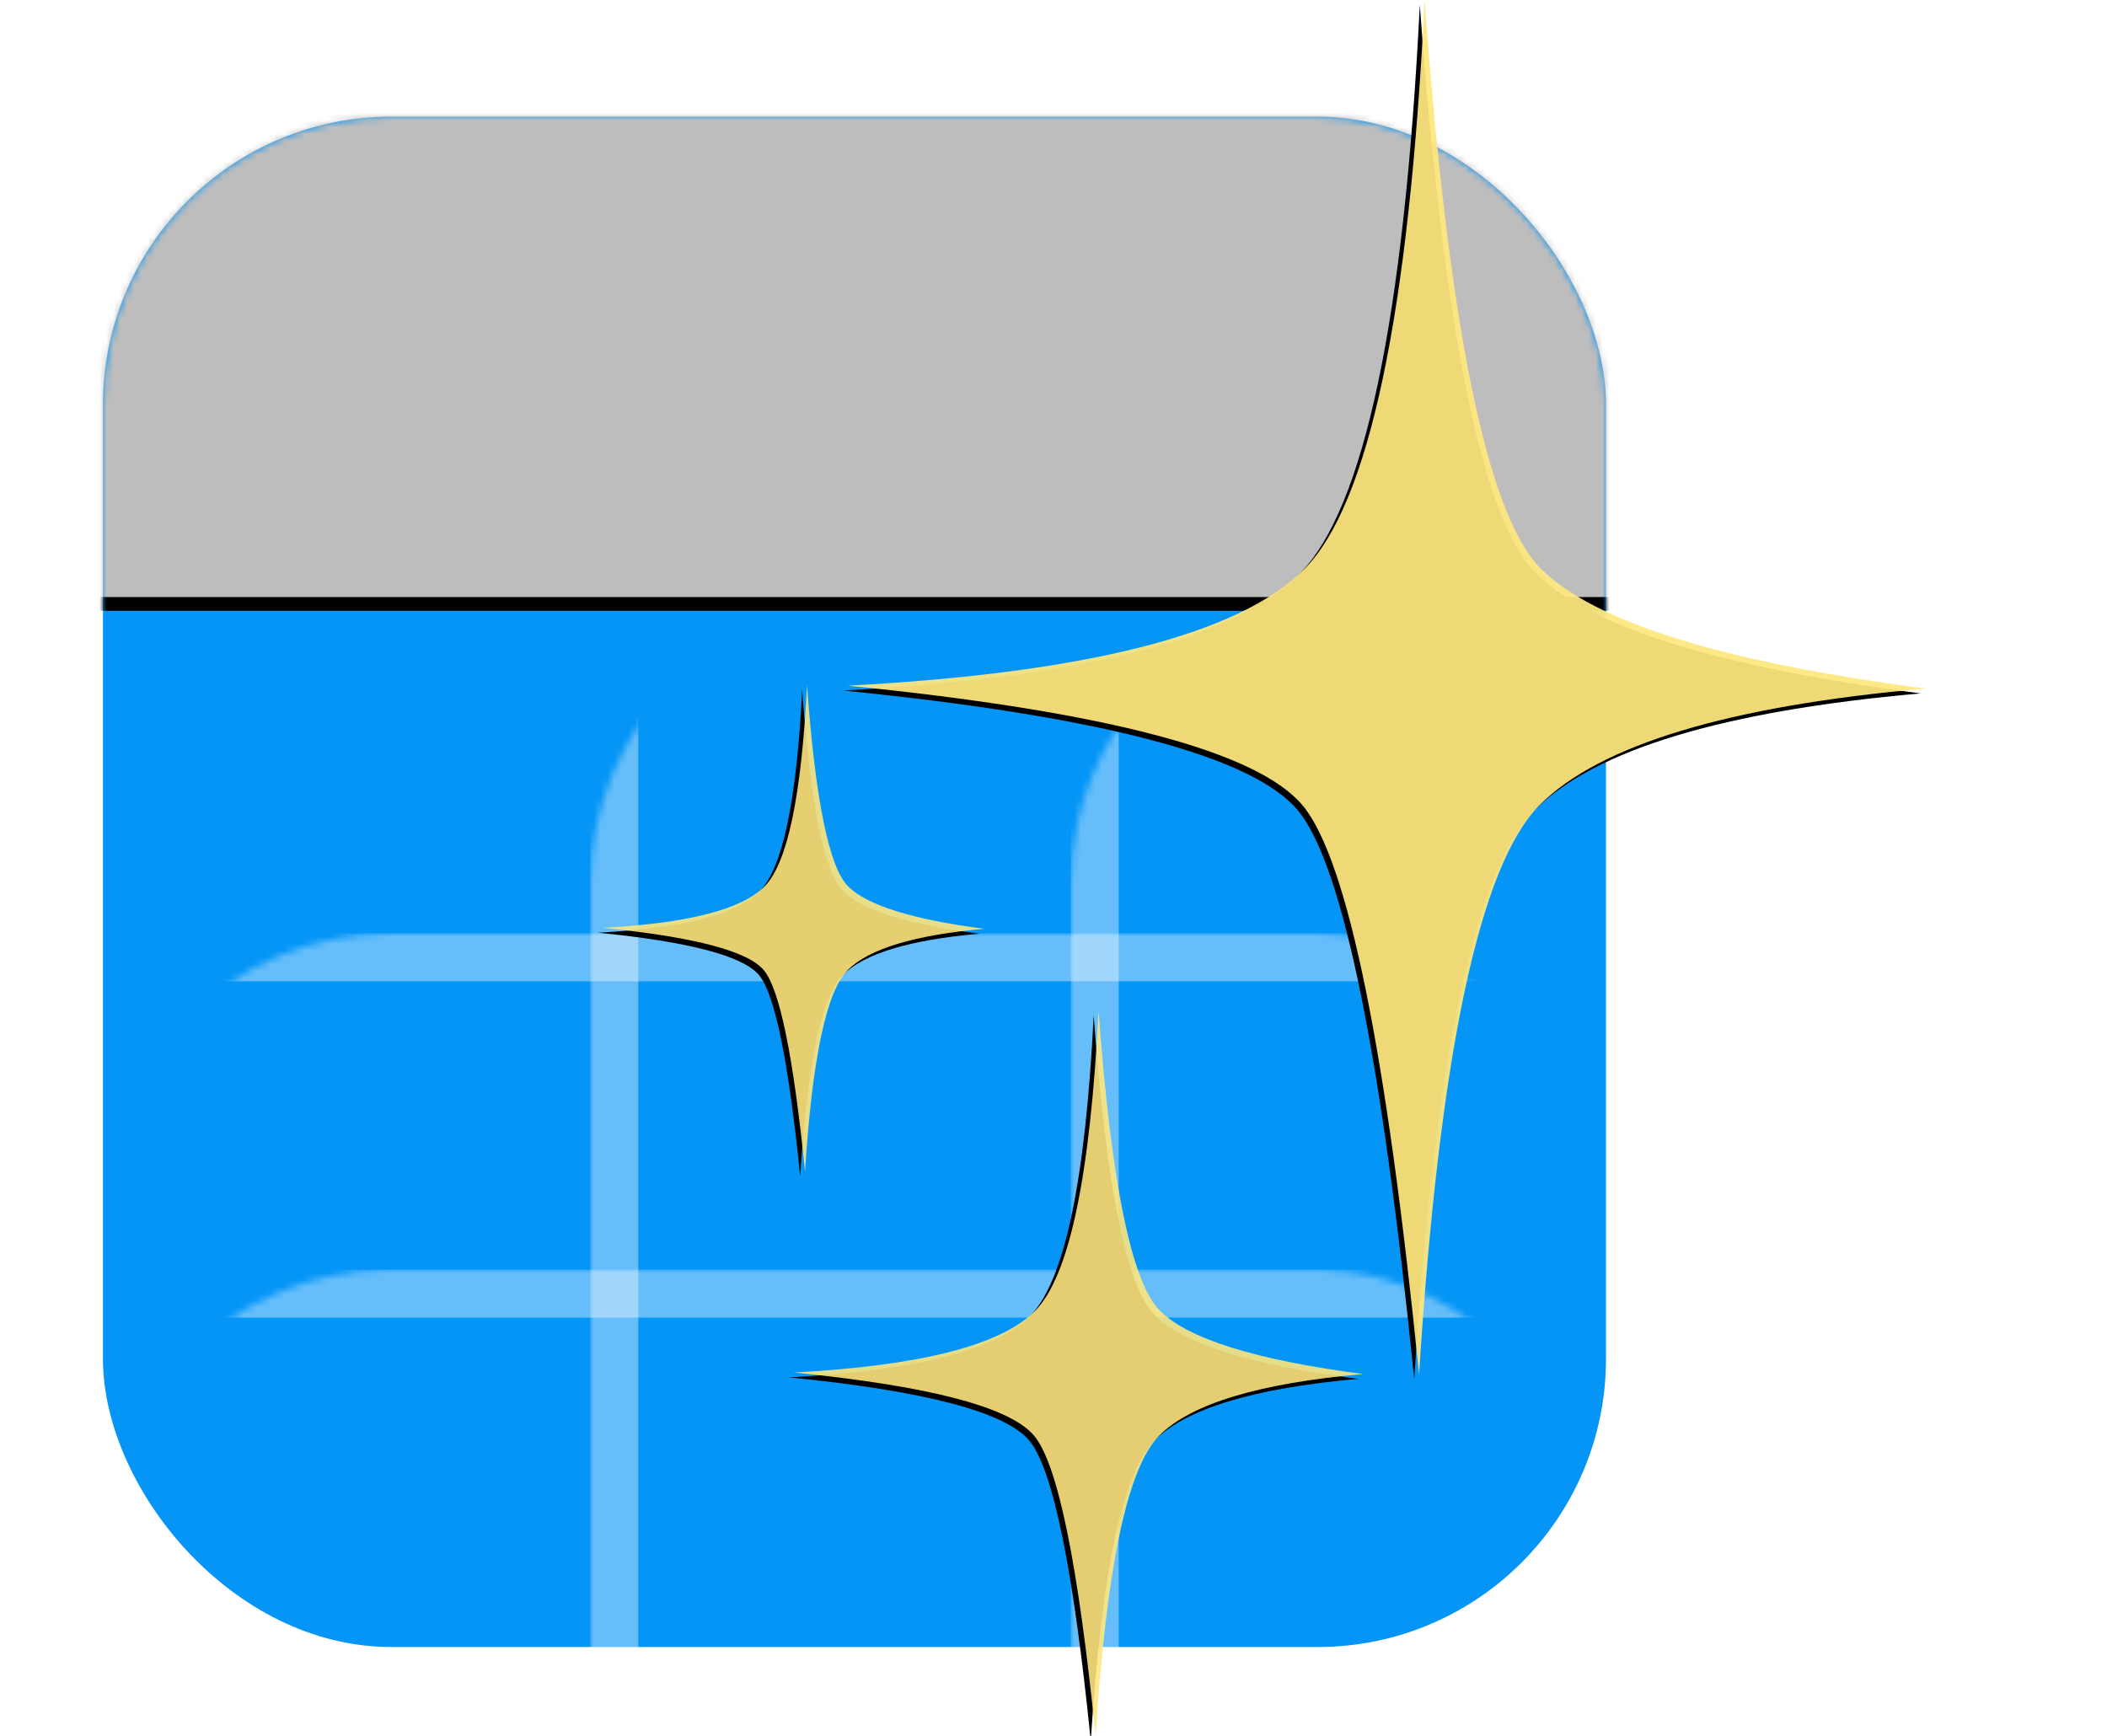
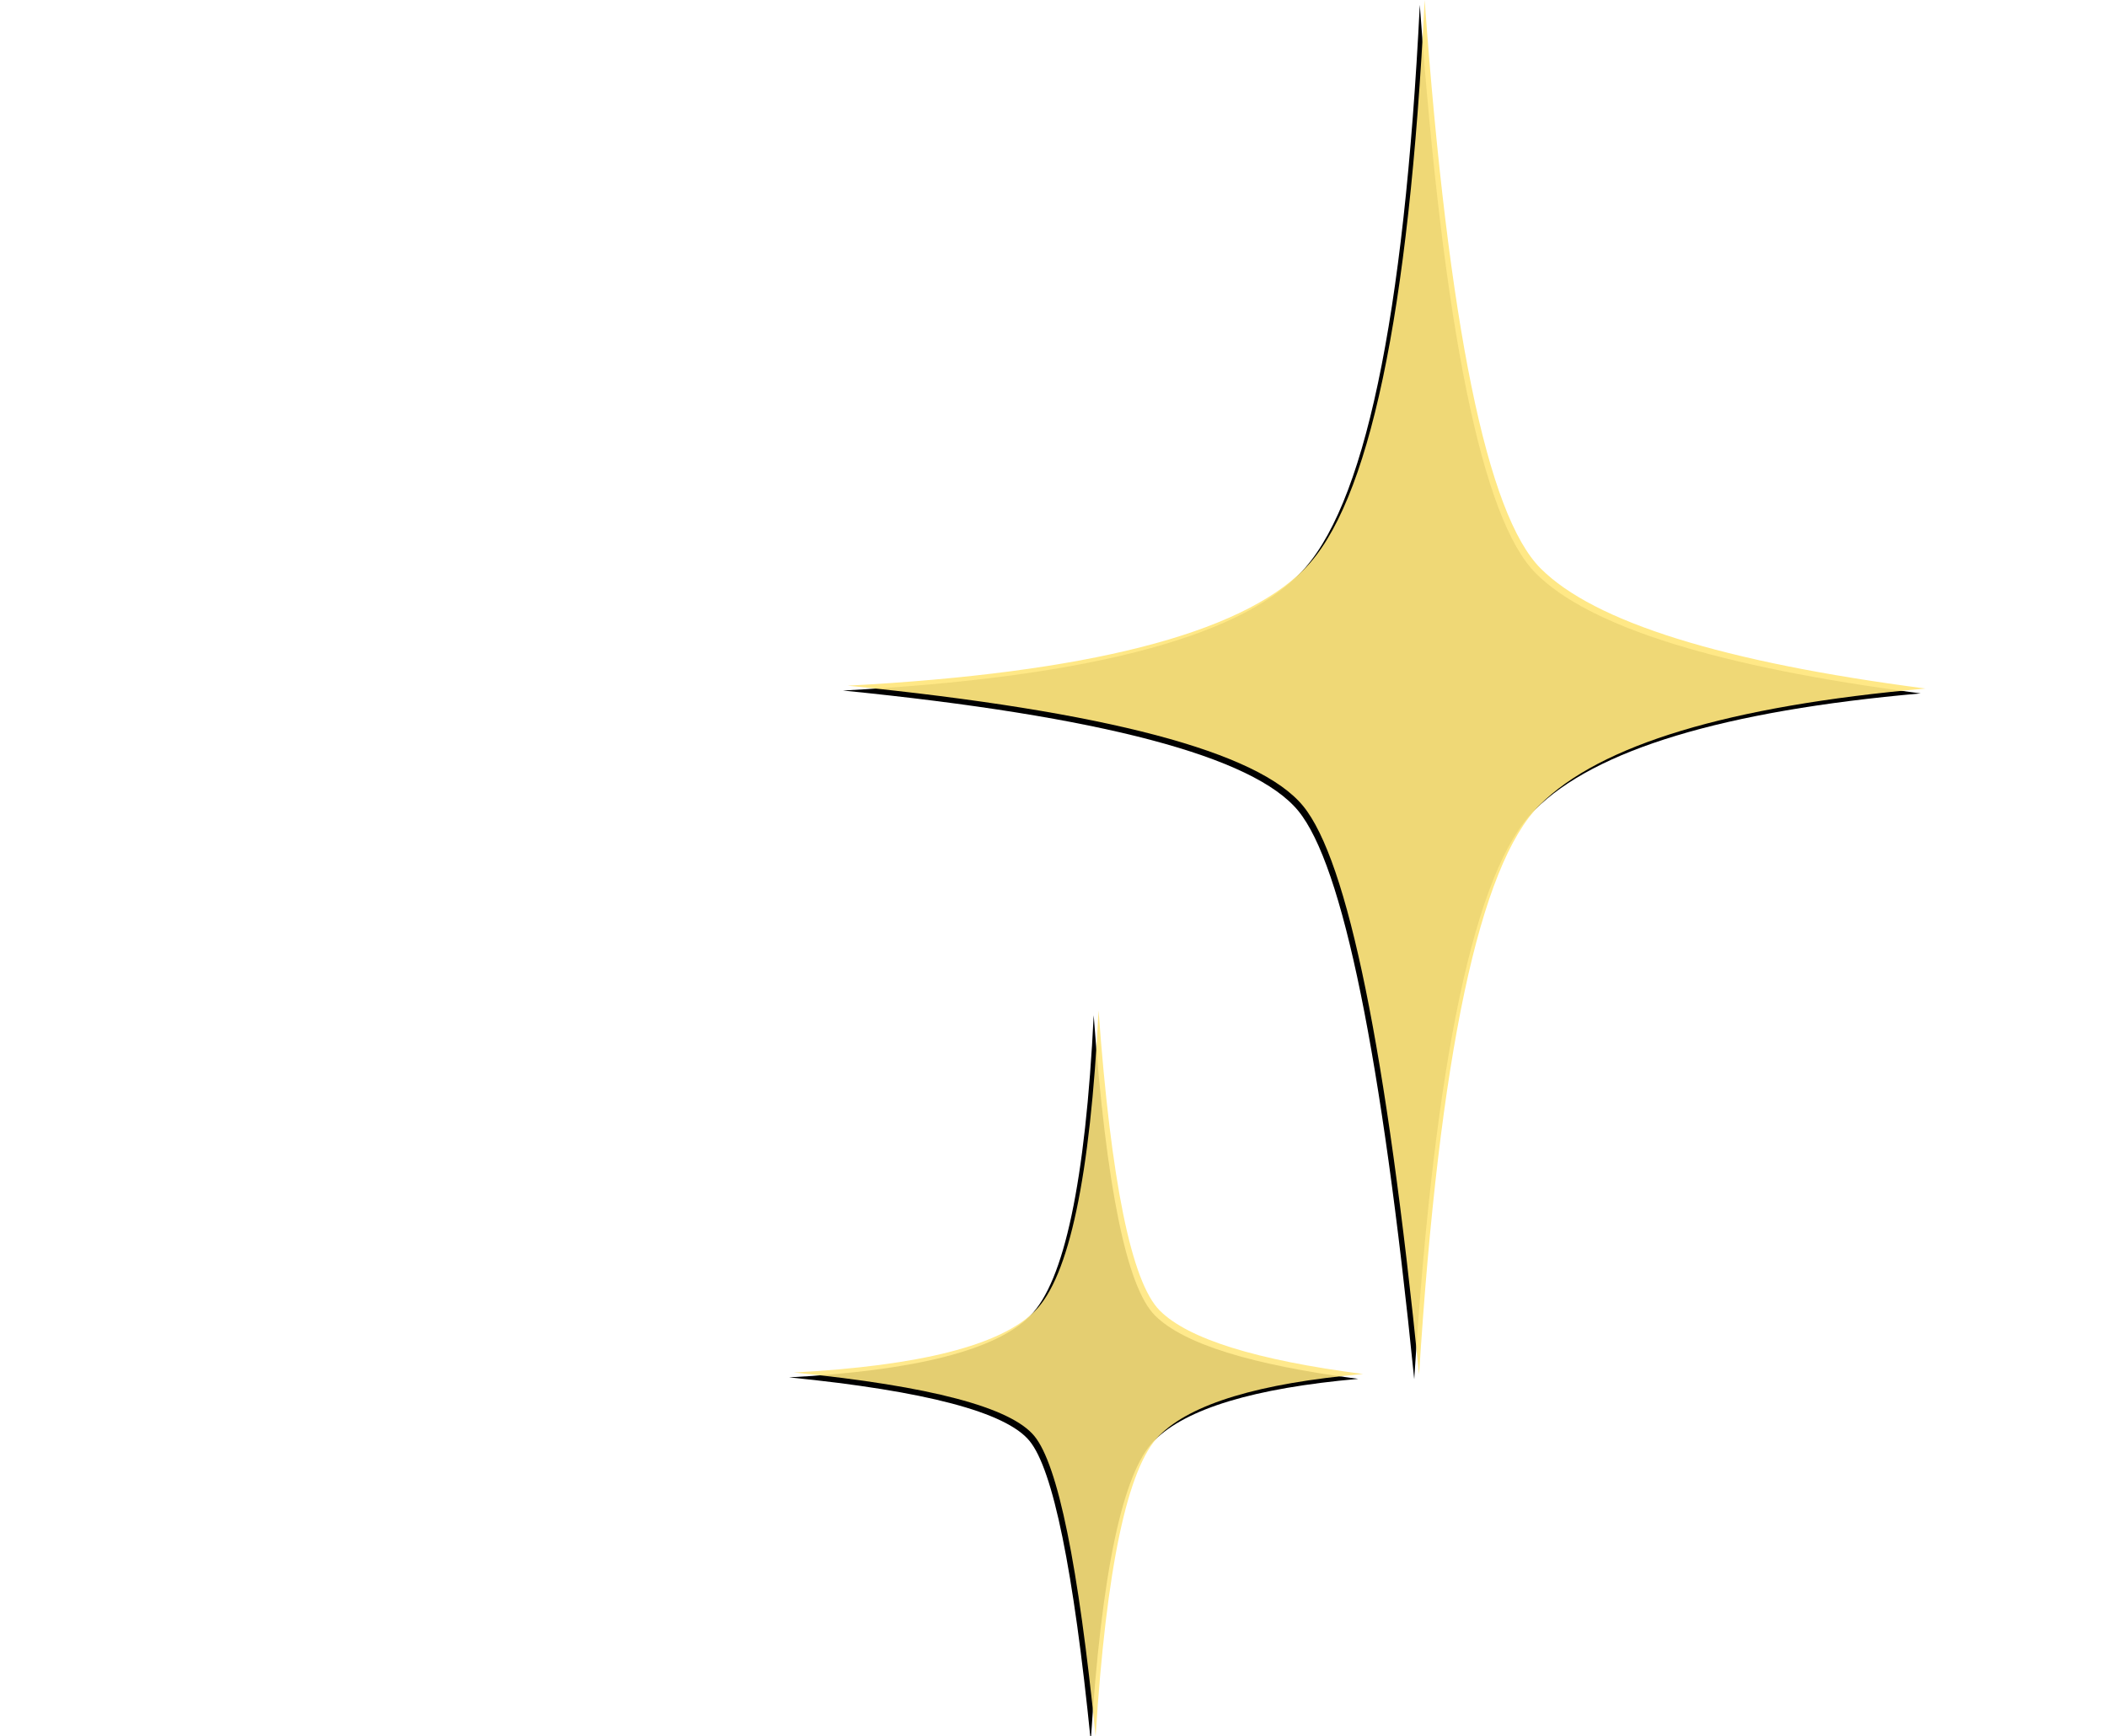
<svg xmlns="http://www.w3.org/2000/svg" xmlns:xlink="http://www.w3.org/1999/xlink" width="307px" height="253px" viewBox="0 0 307 253" version="1.1">
  <title>icon_alone</title>
  <defs>
    <filter x="-9.2%" y="-9.1%" width="118.4%" height="118.2%" filterUnits="objectBoundingBox" id="filter-1">
      <feOffset dx="0" dy="2" in="SourceAlpha" result="shadowOffsetOuter1" />
      <feGaussianBlur stdDeviation="5" in="shadowOffsetOuter1" result="shadowBlurOuter1" />
      <feColorMatrix values="0 0 0 0 0   0 0 0 0 0   0 0 0 0 0  0 0 0 0.248 0" type="matrix" in="shadowBlurOuter1" result="shadowMatrixOuter1" />
      <feMerge>
        <feMergeNode in="shadowMatrixOuter1" />
        <feMergeNode in="SourceGraphic" />
      </feMerge>
    </filter>
-     <rect id="path-2" x="0" y="0" width="250" height="253" rx="53" />
    <rect id="path-4" x="0" y="0" width="219" height="223" rx="42" />
    <rect id="path-6" x="-16" y="-8" width="246" height="78" />
    <filter x="-4.7%" y="-12.2%" width="109.3%" height="129.5%" filterUnits="objectBoundingBox" id="filter-7">
      <feOffset dx="0" dy="2" in="SourceAlpha" result="shadowOffsetOuter1" />
      <feGaussianBlur stdDeviation="3.5" in="shadowOffsetOuter1" result="shadowBlurOuter1" />
      <feComposite in="shadowBlurOuter1" in2="SourceAlpha" operator="out" result="shadowBlurOuter1" />
      <feColorMatrix values="0 0 0 0 0   0 0 0 0 0   0 0 0 0 0  0 0 0 0.193 0" type="matrix" in="shadowBlurOuter1" />
    </filter>
    <path d="M125.173,124.614 C114.974,123.607 95.204,135.114 65.863,159.133 C89.218,133.154 100.895,113.49 100.895,100.139 C100.895,86.788 85.48,63.09 54.651,29.043 C90.616,60.124 114.123,75.664 125.173,75.664 C136.222,75.664 153.566,66.57 177.205,48.383 C158.702,70.481 149.45,87.732 149.45,100.139 C149.45,112.545 164.865,136.244 195.695,171.234 C158.879,141.16 135.372,125.62 125.173,124.614 Z" id="path-8" />
    <filter x="-8.9%" y="-8.1%" width="117.7%" height="117.6%" filterUnits="objectBoundingBox" id="filter-9">
      <feOffset dx="0" dy="1" in="SourceAlpha" result="shadowOffsetOuter1" />
      <feGaussianBlur stdDeviation="4" in="shadowOffsetOuter1" result="shadowBlurOuter1" />
      <feComposite in="shadowBlurOuter1" in2="SourceAlpha" operator="out" result="shadowBlurOuter1" />
      <feColorMatrix values="0 0 0 0 0   0 0 0 0 0   0 0 0 0 0  0 0 0 0.181 0" type="matrix" in="shadowBlurOuter1" />
    </filter>
    <path d="M77.851,213.043 C72.465,212.511 62.025,218.588 46.53,231.272 C58.863,217.553 65.03,207.168 65.03,200.118 C65.03,193.067 56.89,180.552 40.609,162.573 C59.601,178.986 72.015,187.193 77.851,187.193 C83.686,187.193 92.845,182.391 105.328,172.786 C95.557,184.456 90.672,193.566 90.672,200.118 C90.672,206.669 98.812,219.184 115.093,237.663 C95.651,221.781 83.237,213.574 77.851,213.043 Z" id="path-10" />
    <filter x="-16.8%" y="-15.3%" width="133.6%" height="133.3%" filterUnits="objectBoundingBox" id="filter-11">
      <feOffset dx="0" dy="1" in="SourceAlpha" result="shadowOffsetOuter1" />
      <feGaussianBlur stdDeviation="4" in="shadowOffsetOuter1" result="shadowBlurOuter1" />
      <feComposite in="shadowBlurOuter1" in2="SourceAlpha" operator="out" result="shadowBlurOuter1" />
      <feColorMatrix values="0 0 0 0 0   0 0 0 0 0   0 0 0 0 0  0 0 0 0.181 0" type="matrix" in="shadowBlurOuter1" />
    </filter>
-     <path d="M35.442,143.941 C31.833,143.585 24.835,147.657 14.451,156.159 C22.717,146.964 26.85,140.004 26.85,135.279 C26.85,130.553 21.394,122.166 10.482,110.116 C23.211,121.116 31.532,126.616 35.442,126.616 C39.353,126.616 45.492,123.398 53.858,116.961 C47.309,124.782 44.035,130.888 44.035,135.279 C44.035,139.67 49.491,148.057 60.402,160.442 C47.372,149.797 39.052,144.297 35.442,143.941 Z" id="path-12" />
    <filter x="-25.0%" y="-22.9%" width="150.1%" height="149.7%" filterUnits="objectBoundingBox" id="filter-13">
      <feOffset dx="0" dy="1" in="SourceAlpha" result="shadowOffsetOuter1" />
      <feGaussianBlur stdDeviation="4" in="shadowOffsetOuter1" result="shadowBlurOuter1" />
      <feComposite in="shadowBlurOuter1" in2="SourceAlpha" operator="out" result="shadowBlurOuter1" />
      <feColorMatrix values="0 0 0 0 0   0 0 0 0 0   0 0 0 0 0  0 0 0 0.181 0" type="matrix" in="shadowBlurOuter1" />
    </filter>
  </defs>
  <g id="icon_alone" stroke="none" stroke-width="1" fill="none" fill-rule="evenodd">
    <g id="Group-4" filter="url(#filter-1)" transform="translate(0, 0.285)">
      <mask id="mask-3" fill="white">
        <use xlink:href="#path-2" />
      </mask>
      <use id="Rectangle-Copy-3" fill="#FFFFFF" xlink:href="#path-2" />
      <g id="Group-3" mask="url(#mask-3)">
        <g transform="translate(15, 14.715)">
          <mask id="mask-5" fill="white">
            <use xlink:href="#path-4" />
          </mask>
          <use id="Rectangle" stroke="none" fill="#0495F7" fill-rule="evenodd" xlink:href="#path-4" />
          <g id="Rectangle" stroke="none" fill="none" mask="url(#mask-5)">
            <use fill="black" fill-opacity="1" filter="url(#filter-7)" xlink:href="#path-6" />
            <use fill-opacity="0.739" fill="#FFFFFF" fill-rule="evenodd" xlink:href="#path-6" />
          </g>
          <rect id="Rectangle-Copy-4" stroke="none" fill-opacity="0.387" fill="#FFFFFF" fill-rule="evenodd" mask="url(#mask-5)" x="141" y="70" width="7" height="154" />
-           <rect id="Rectangle-Copy-6" stroke="none" fill-opacity="0.387" fill="#FFFFFF" fill-rule="evenodd" mask="url(#mask-5)" x="0" y="119" width="219" height="7" />
-           <rect id="Rectangle-Copy-7" stroke="none" fill-opacity="0.387" fill="#FFFFFF" fill-rule="evenodd" mask="url(#mask-5)" x="0" y="168" width="219" height="7" />
-           <rect id="Rectangle-Copy-5" stroke="none" fill-opacity="0.387" fill="#FFFFFF" fill-rule="evenodd" mask="url(#mask-5)" x="71" y="70" width="7" height="154" />
        </g>
      </g>
    </g>
    <g id="stars" transform="translate(82, 0)">
      <g id="Star" transform="translate(125.173, 100.139) rotate(45) translate(-125.173, -100.139) ">
        <use fill="black" fill-opacity="1" filter="url(#filter-9)" xlink:href="#path-8" />
        <use fill-opacity="0.936" fill="#FFE67E" fill-rule="evenodd" xlink:href="#path-8" />
      </g>
      <g id="Star-Copy" transform="translate(77.851, 200.118) rotate(45) translate(-77.851, -200.118) ">
        <use fill="black" fill-opacity="1" filter="url(#filter-11)" xlink:href="#path-10" />
        <use fill-opacity="0.894" fill="#FFE67E" fill-rule="evenodd" xlink:href="#path-10" />
      </g>
      <g id="Star-Copy-2" transform="translate(35.442, 135.279) rotate(45) translate(-35.442, -135.279) ">
        <use fill="black" fill-opacity="1" filter="url(#filter-13)" xlink:href="#path-12" />
        <use fill-opacity="0.9" fill="#FFE67E" fill-rule="evenodd" xlink:href="#path-12" />
      </g>
    </g>
  </g>
</svg>